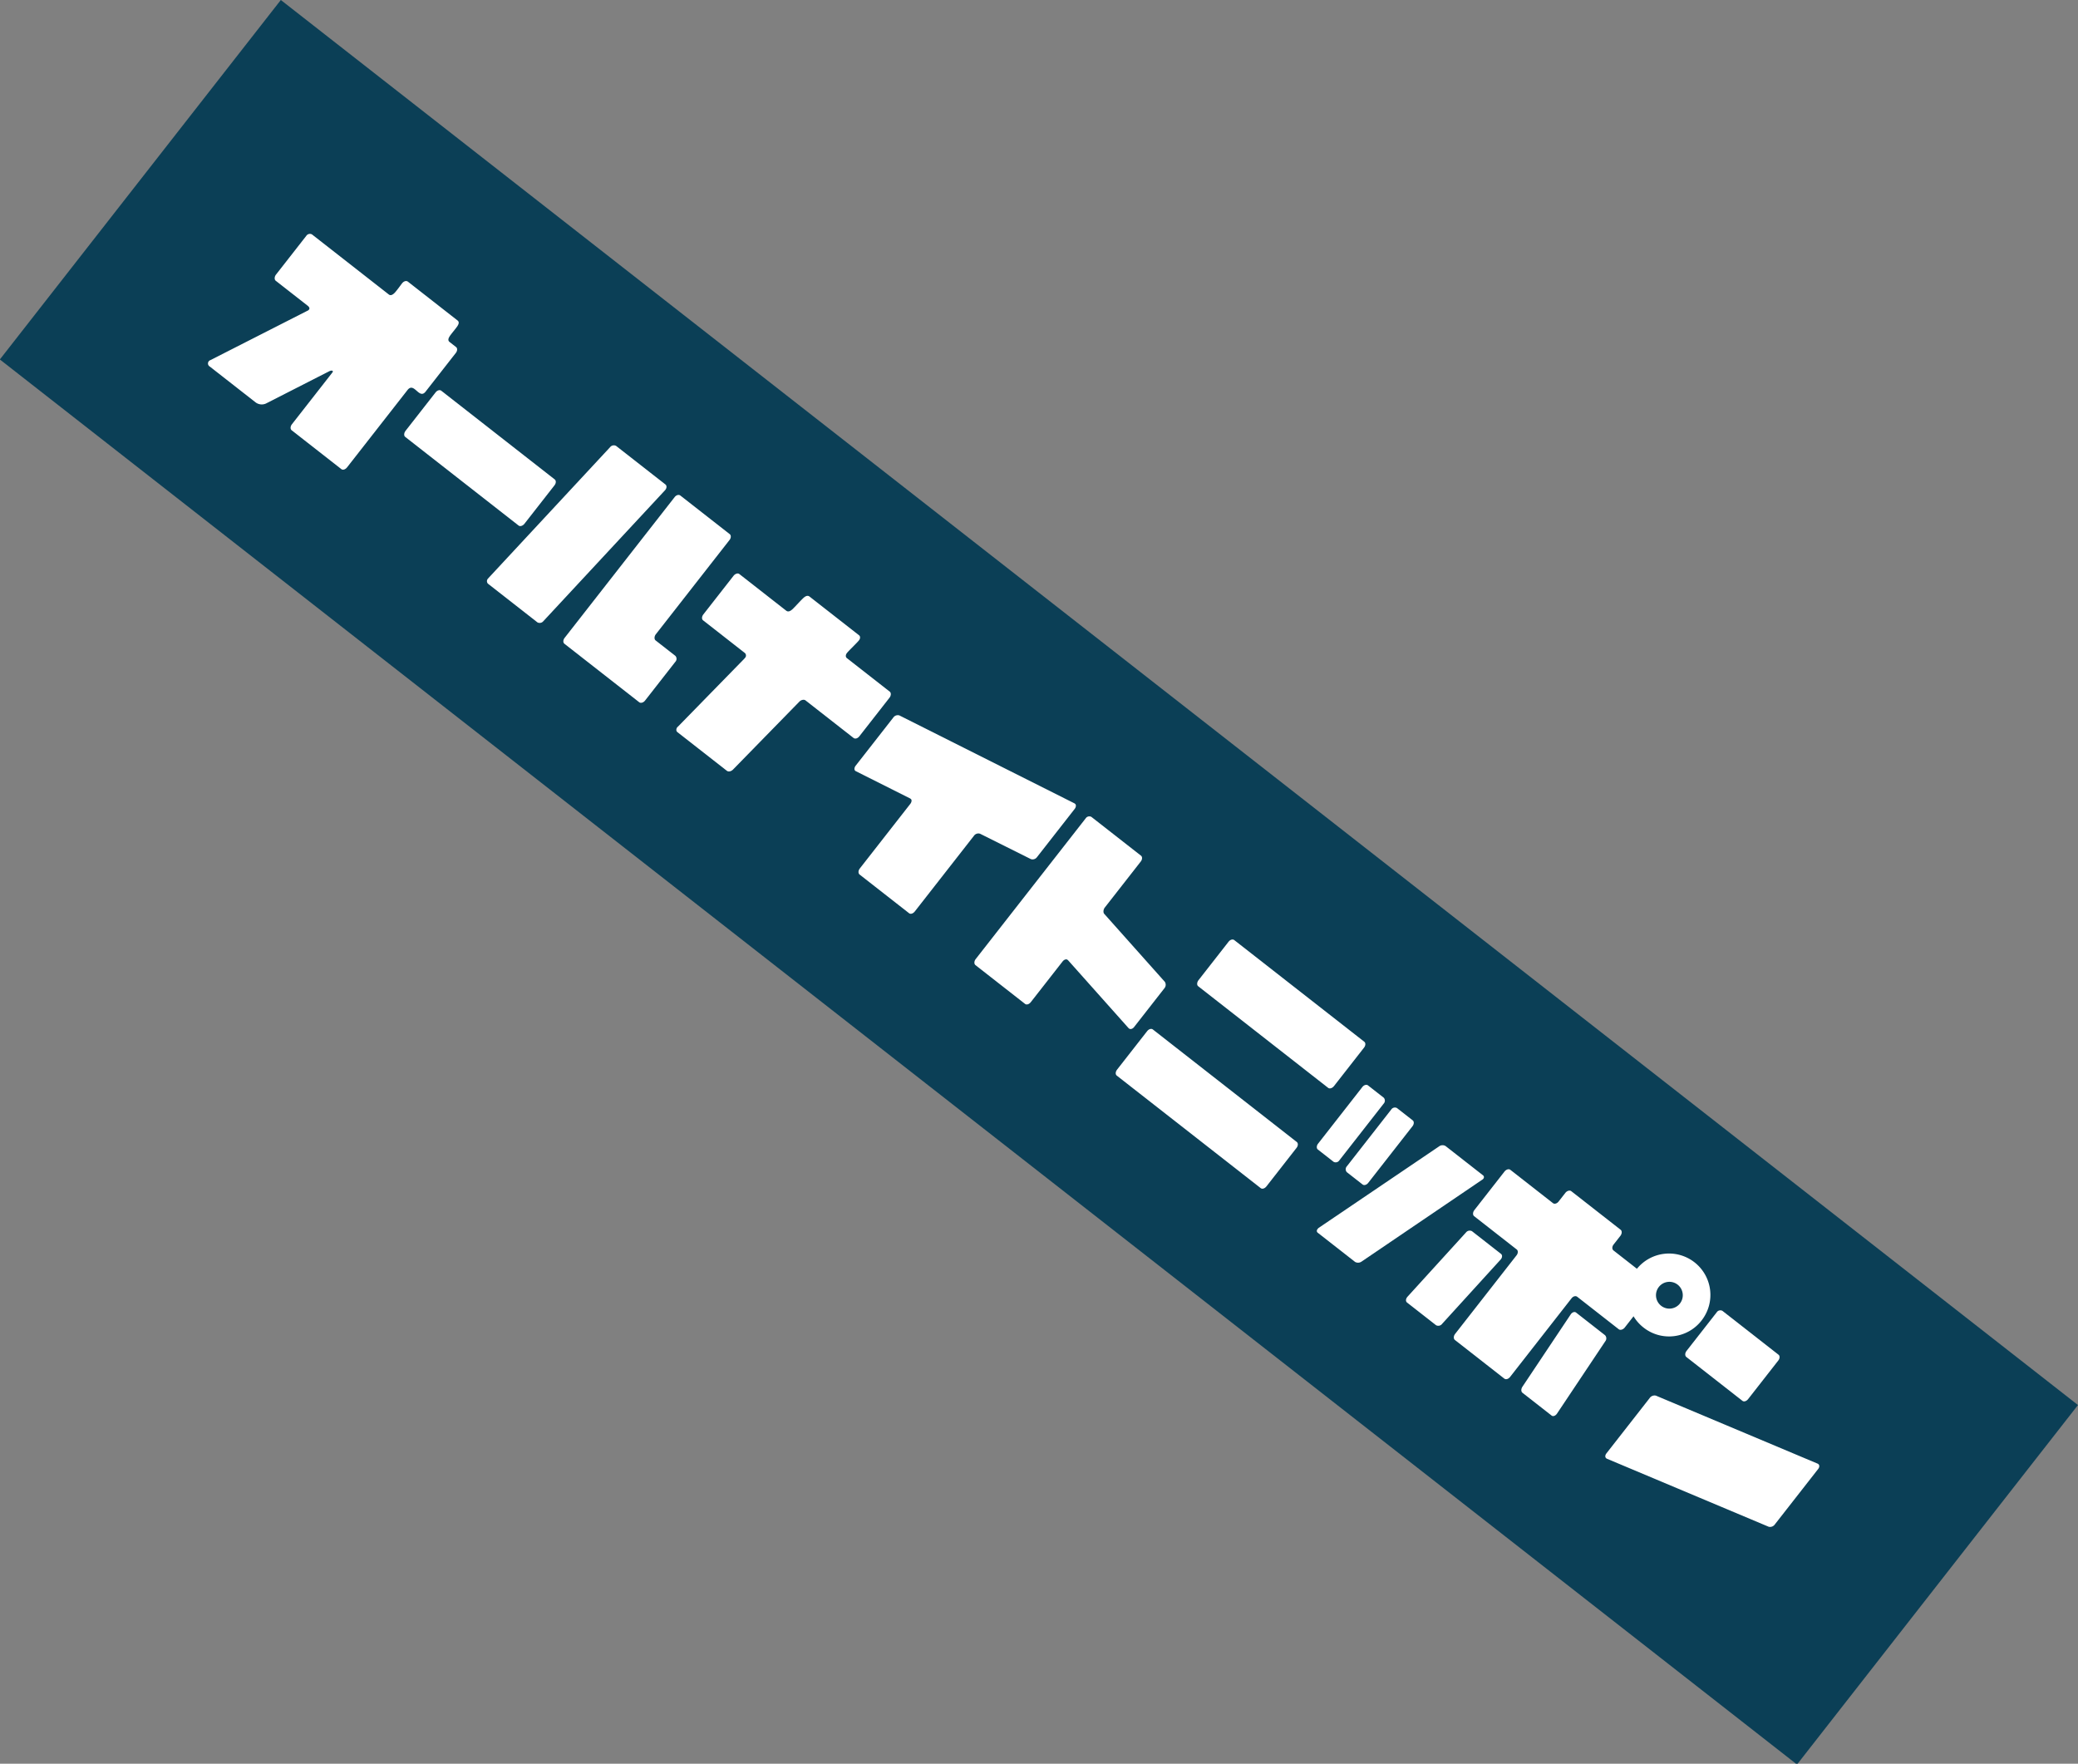
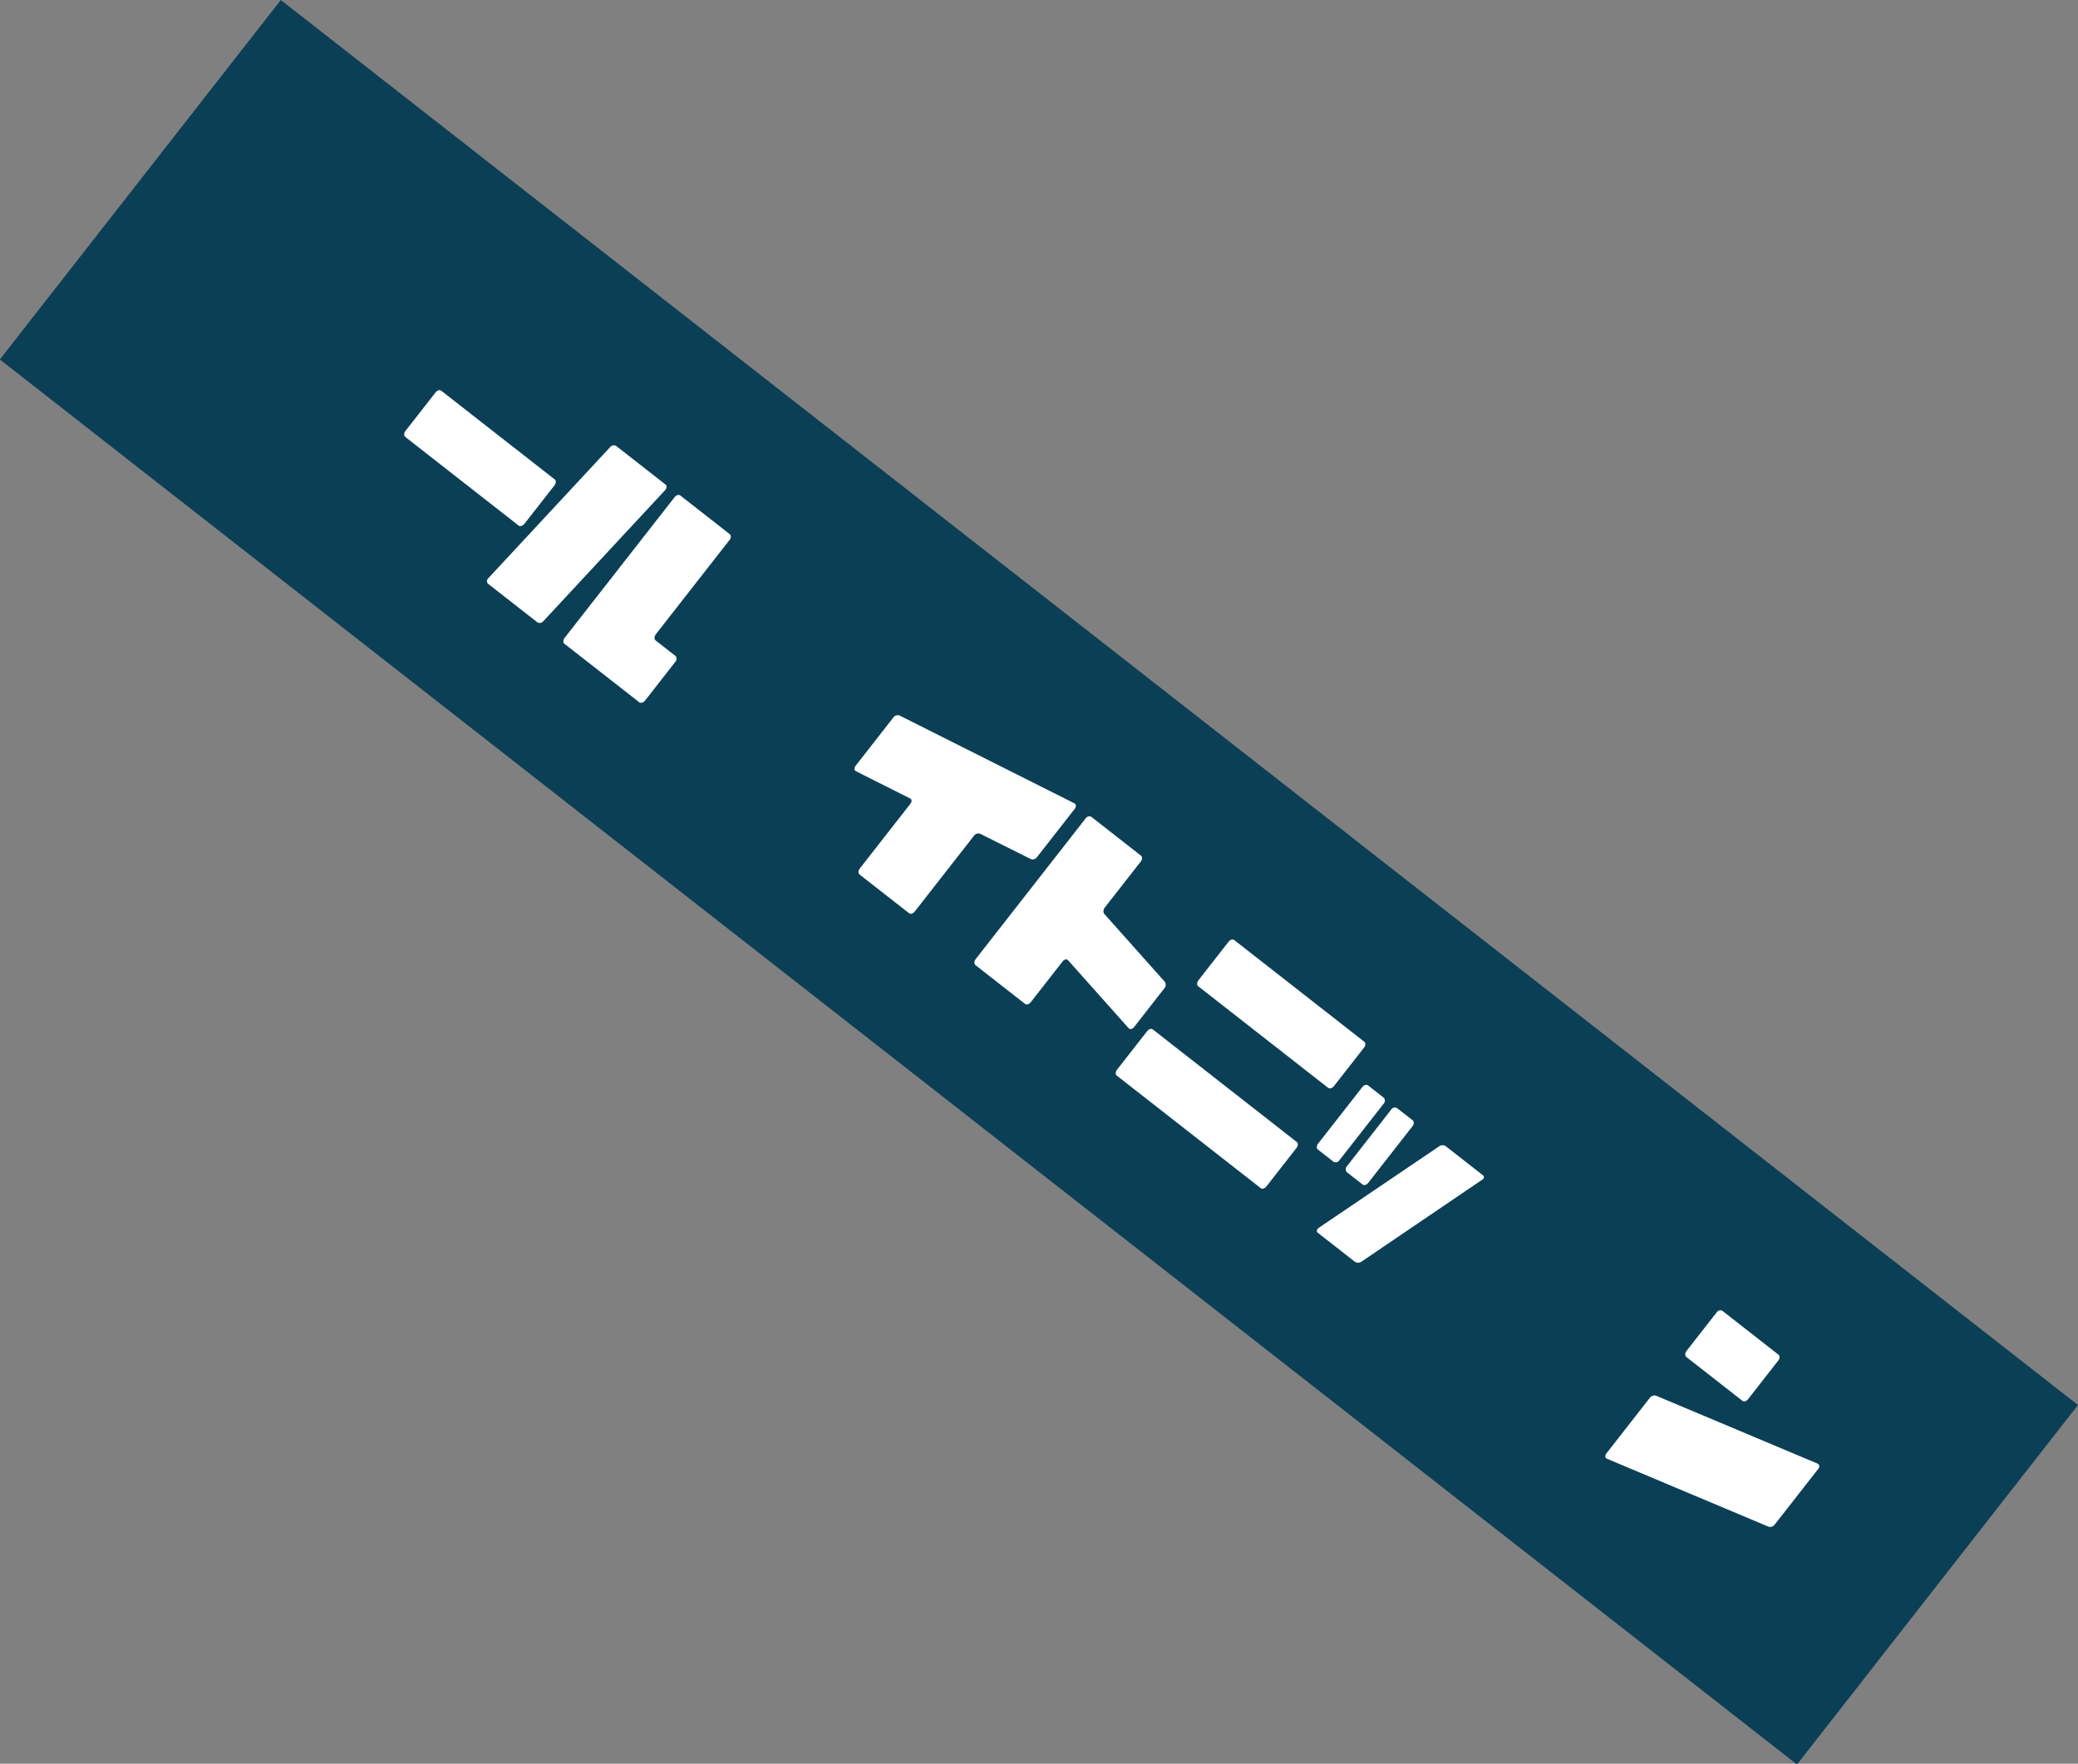
<svg xmlns="http://www.w3.org/2000/svg" width="397.259" height="337.143" viewBox="0 0 397.259 337.143">
  <rect x="0" y="0" width="397.259" height="337.143" fill="#808080" stroke="none" />
  <defs>
    <clipPath id="clip-path">
      <rect id="長方形_302" data-name="長方形 302" width="436" height="87.2" fill="none" />
    </clipPath>
  </defs>
  <g id="マスクグループ_478" data-name="マスクグループ 478" transform="matrix(0.788, 0.616, -0.616, 0.788, 53.686, 0)" clip-path="url(#clip-path)">
    <g id="グループ_477" data-name="グループ 477" transform="translate(-13.08 -13.08)">
      <rect id="長方形_301" data-name="長方形 301" width="113.36" height="462.161" transform="translate(462.161) rotate(90)" fill="#0b3f56" />
      <g id="グループ_476" data-name="グループ 476" transform="translate(44.675 36.733)">
        <path id="パス_834" data-name="パス 834" d="M357.119,322.244a.908.908,0,0,1-.752.9h-12a.7.7,0,0,1-.589-.811v-.091l2.912-34.029a.906.906,0,0,1,.752-.9h11.968c.361,0,.623.361.623.809v.092Zm23.973.944H362.97c-.392,0-.683-.4-.683-.944V288.123c0-.494.291-.9.683-.9h11.971c.36,0,.657.406.657.9v22.884c0,.494.326.943.686.943h4.808a.834.834,0,0,1,.686.9v9.395C381.778,322.787,381.449,323.189,381.092,323.189Z" transform="translate(-276.067 -283.295)" fill="#fff" />
-         <path id="パス_835" data-name="パス 835" d="M404.75,303.335H393.107c-.36,0-.72.4-.783.9l-2,18.057c-.065.5-.391.9-.786.9h-12c-.329,0-.589-.315-.589-.764l.032-.134,2-18.057V304.1a.653.653,0,0,0-.589-.763H368.252c-.36,0-.655-.4-.655-.944v-9.353c0-.491.3-.941.655-.941h11.38c.483,0,.674-.409.771-.947s.234-2.649.36-3.164c.108-.443.306-.761.731-.761h12c.326,0,.588.315.588.766,0,.631-.32,2.713-.32,3.341,0,.451.255.766.585.766h10.4c.391,0,.686.451.686.941v9.353C405.436,302.93,405.141,303.335,404.75,303.335Z" transform="translate(-263.247 -283.295)" fill="#fff" />
        <path id="パス_836" data-name="パス 836" d="M431.467,300.718l-10.631,2.16a1.03,1.03,0,0,0-.689,1.032V322.26c0,.543-.294.944-.652.944h-12c-.358,0-.686-.4-.686-.944V306.606c0-.449-.229-.854-.555-.809h-.1l-11.413,2.293h-.065c-.328.045-.589-.358-.589-.809V295.6a1.048,1.048,0,0,1,.654-1.034l36.73-7.374h.094c.326-.043.588.358.588.809v11.677A1.034,1.034,0,0,1,431.467,300.718Z" transform="translate(-248.994 -283.311)" fill="#fff" />
        <path id="パス_837" data-name="パス 837" d="M451.9,314.655h-.1l-17.107-3.1h-.1c-.329-.045-.592.358-.592.807v9.882c0,.543-.294.944-.652.944H421.32c-.358,0-.686-.4-.686-.944V288.123a.833.833,0,0,1,.686-.9h12.037c.358,0,.652.406.652.9v11.159c0,.494.329.991.688,1.032l17.107,3.1a1.038,1.038,0,0,1,.683,1.037v9.4C452.487,314.3,452.225,314.655,451.9,314.655Z" transform="translate(-234.707 -283.295)" fill="#fff" />
        <path id="パス_838" data-name="パス 838" d="M478.517,322.583H443.588c-.358,0-.652-.4-.652-.944v-9.35c0-.5.294-.9.652-.9h34.929c.36,0,.654.4.654.9v9.35C479.171,322.182,478.877,322.583,478.517,322.583Zm-1.635-23.039H445.322c-.358,0-.652-.451-.652-.946v-9.35c0-.494.294-.9.652-.9h31.561c.358,0,.652.406.652.9v9.35C477.534,299.093,477.241,299.544,476.882,299.544Z" transform="translate(-222.706 -282.689)" fill="#fff" />
        <path id="パス_839" data-name="パス 839" d="M472.762,307.894h-3.828c-.358,0-.654-.406-.654-.9V293.238c0-.494.3-.9.654-.9h3.828a.834.834,0,0,1,.684.9v13.755A.835.835,0,0,1,472.762,307.894Zm7.029,0h-3.828a.834.834,0,0,1-.683-.9V293.238a.833.833,0,0,1,.683-.9h3.828c.358,0,.654.406.654.9v13.755C480.445,307.488,480.15,307.894,479.791,307.894Zm17.43-14.746-8.5,26.434a1.17,1.17,0,0,1-.948.854h-9.06c-.261,0-.458-.18-.458-.538a1.044,1.044,0,0,1,.032-.315l8.535-26.434a1.111,1.111,0,0,1,.951-.811h9.058a.444.444,0,0,1,.458.5A.784.784,0,0,1,497.221,293.149Z" transform="translate(-209.068 -280.542)" fill="#fff" />
-         <path id="パス_840" data-name="パス 840" d="M524.441,303.662H514.367c-.392,0-.686.4-.686.9v19.06c0,.543-.294.944-.684.944H501.025c-.358,0-.684-.4-.684-.944v-19.06c0-.5-.3-.9-.657-.9H489.349c-.392,0-.684-.454-.684-.947v-9.35c0-.494.292-.946.684-.946h10.335c.36,0,.657-.4.657-.9v-2.113c0-.5.326-.944.684-.944H513c.391,0,.684.449.684.944v2.113c0,.5.294.9.686.9h10.075c.361,0,.688.452.688.946v9.35C525.129,303.208,524.8,303.662,524.441,303.662ZM497.2,323.619a.918.918,0,0,1-.752.944h-7.031c-.392,0-.657-.4-.623-.944l1.243-16.544a.907.907,0,0,1,.752-.9h7.029c.394,0,.657.406.623.9Zm27.275.944h-7.065c-.36,0-.687-.4-.72-.944l-1.241-16.544c-.034-.492.229-.9.589-.9h7.031a.883.883,0,0,1,.752.9l1.241,16.544C525.1,324.162,524.834,324.563,524.475,324.563ZM528.1,300.49a7.912,7.912,0,1,1,7.772-7.91A7.856,7.856,0,0,1,528.1,300.49Zm0-10.473a2.562,2.562,0,1,0,2.515,2.563A2.571,2.571,0,0,0,528.1,290.017Z" transform="translate(-198.099 -284.669)" fill="#fff" />
        <path id="パス_841" data-name="パス 841" d="M534.506,298.476H520.9c-.358,0-.686-.4-.686-.943v-9.35a.832.832,0,0,1,.686-.9h13.606c.36,0,.652.4.652.9v9.35C535.158,298.072,534.866,298.476,534.506,298.476Zm18.771,15.869-32.41,8.812h-.1c-.325,0-.557-.315-.557-.764V309a1.134,1.134,0,0,1,.654-1.121l32.41-8.812h.1c.328,0,.557.315.557.761v13.443A1.109,1.109,0,0,1,553.277,314.345Z" transform="translate(-181.122 -283.263)" fill="#fff" />
        <path id="パス_842" data-name="パス 842" d="M352.581,306.456H325.046c-.358,0-.654-.452-.654-.946v-9.349c0-.5.3-.9.654-.9h27.535c.358,0,.654.4.654.9v9.349C353.235,306,352.939,306.456,352.581,306.456Z" transform="translate(-286.496 -278.97)" fill="#fff" />
-         <path id="パス_843" data-name="パス 843" d="M335.4,291.315h-1.569c-.474,0-.624-.388-.668-.9s.017-1.918-.029-2.424c-.046-.489-.2-.854-.644-.854H320.452c-.391,0-.686.4-.686.944,0,.368.06,1.772,0,2.309-.062.509-.237.926-.684.926H300.437a.832.832,0,0,0-.683.9v9.4c0,.5.328.944.683.944h7.717c1.1,0,.552.864.552.864l-8.763,18.78a.673.673,0,0,0,.66,1.037h11.184a1.959,1.959,0,0,0,1.626-1.037s5.476-11.763,5.726-12.294.628-.629.628-.211v12.553c0,.54.3.946.686.946h12.036c.36,0,.655-.406.655-.946V303.5c0-2.067,2.909.135,2.909-1.889v-9.4C336.052,291.721,335.757,291.315,335.4,291.315Z" transform="translate(-299.754 -283.341)" fill="#fff" />
      </g>
    </g>
  </g>
</svg>